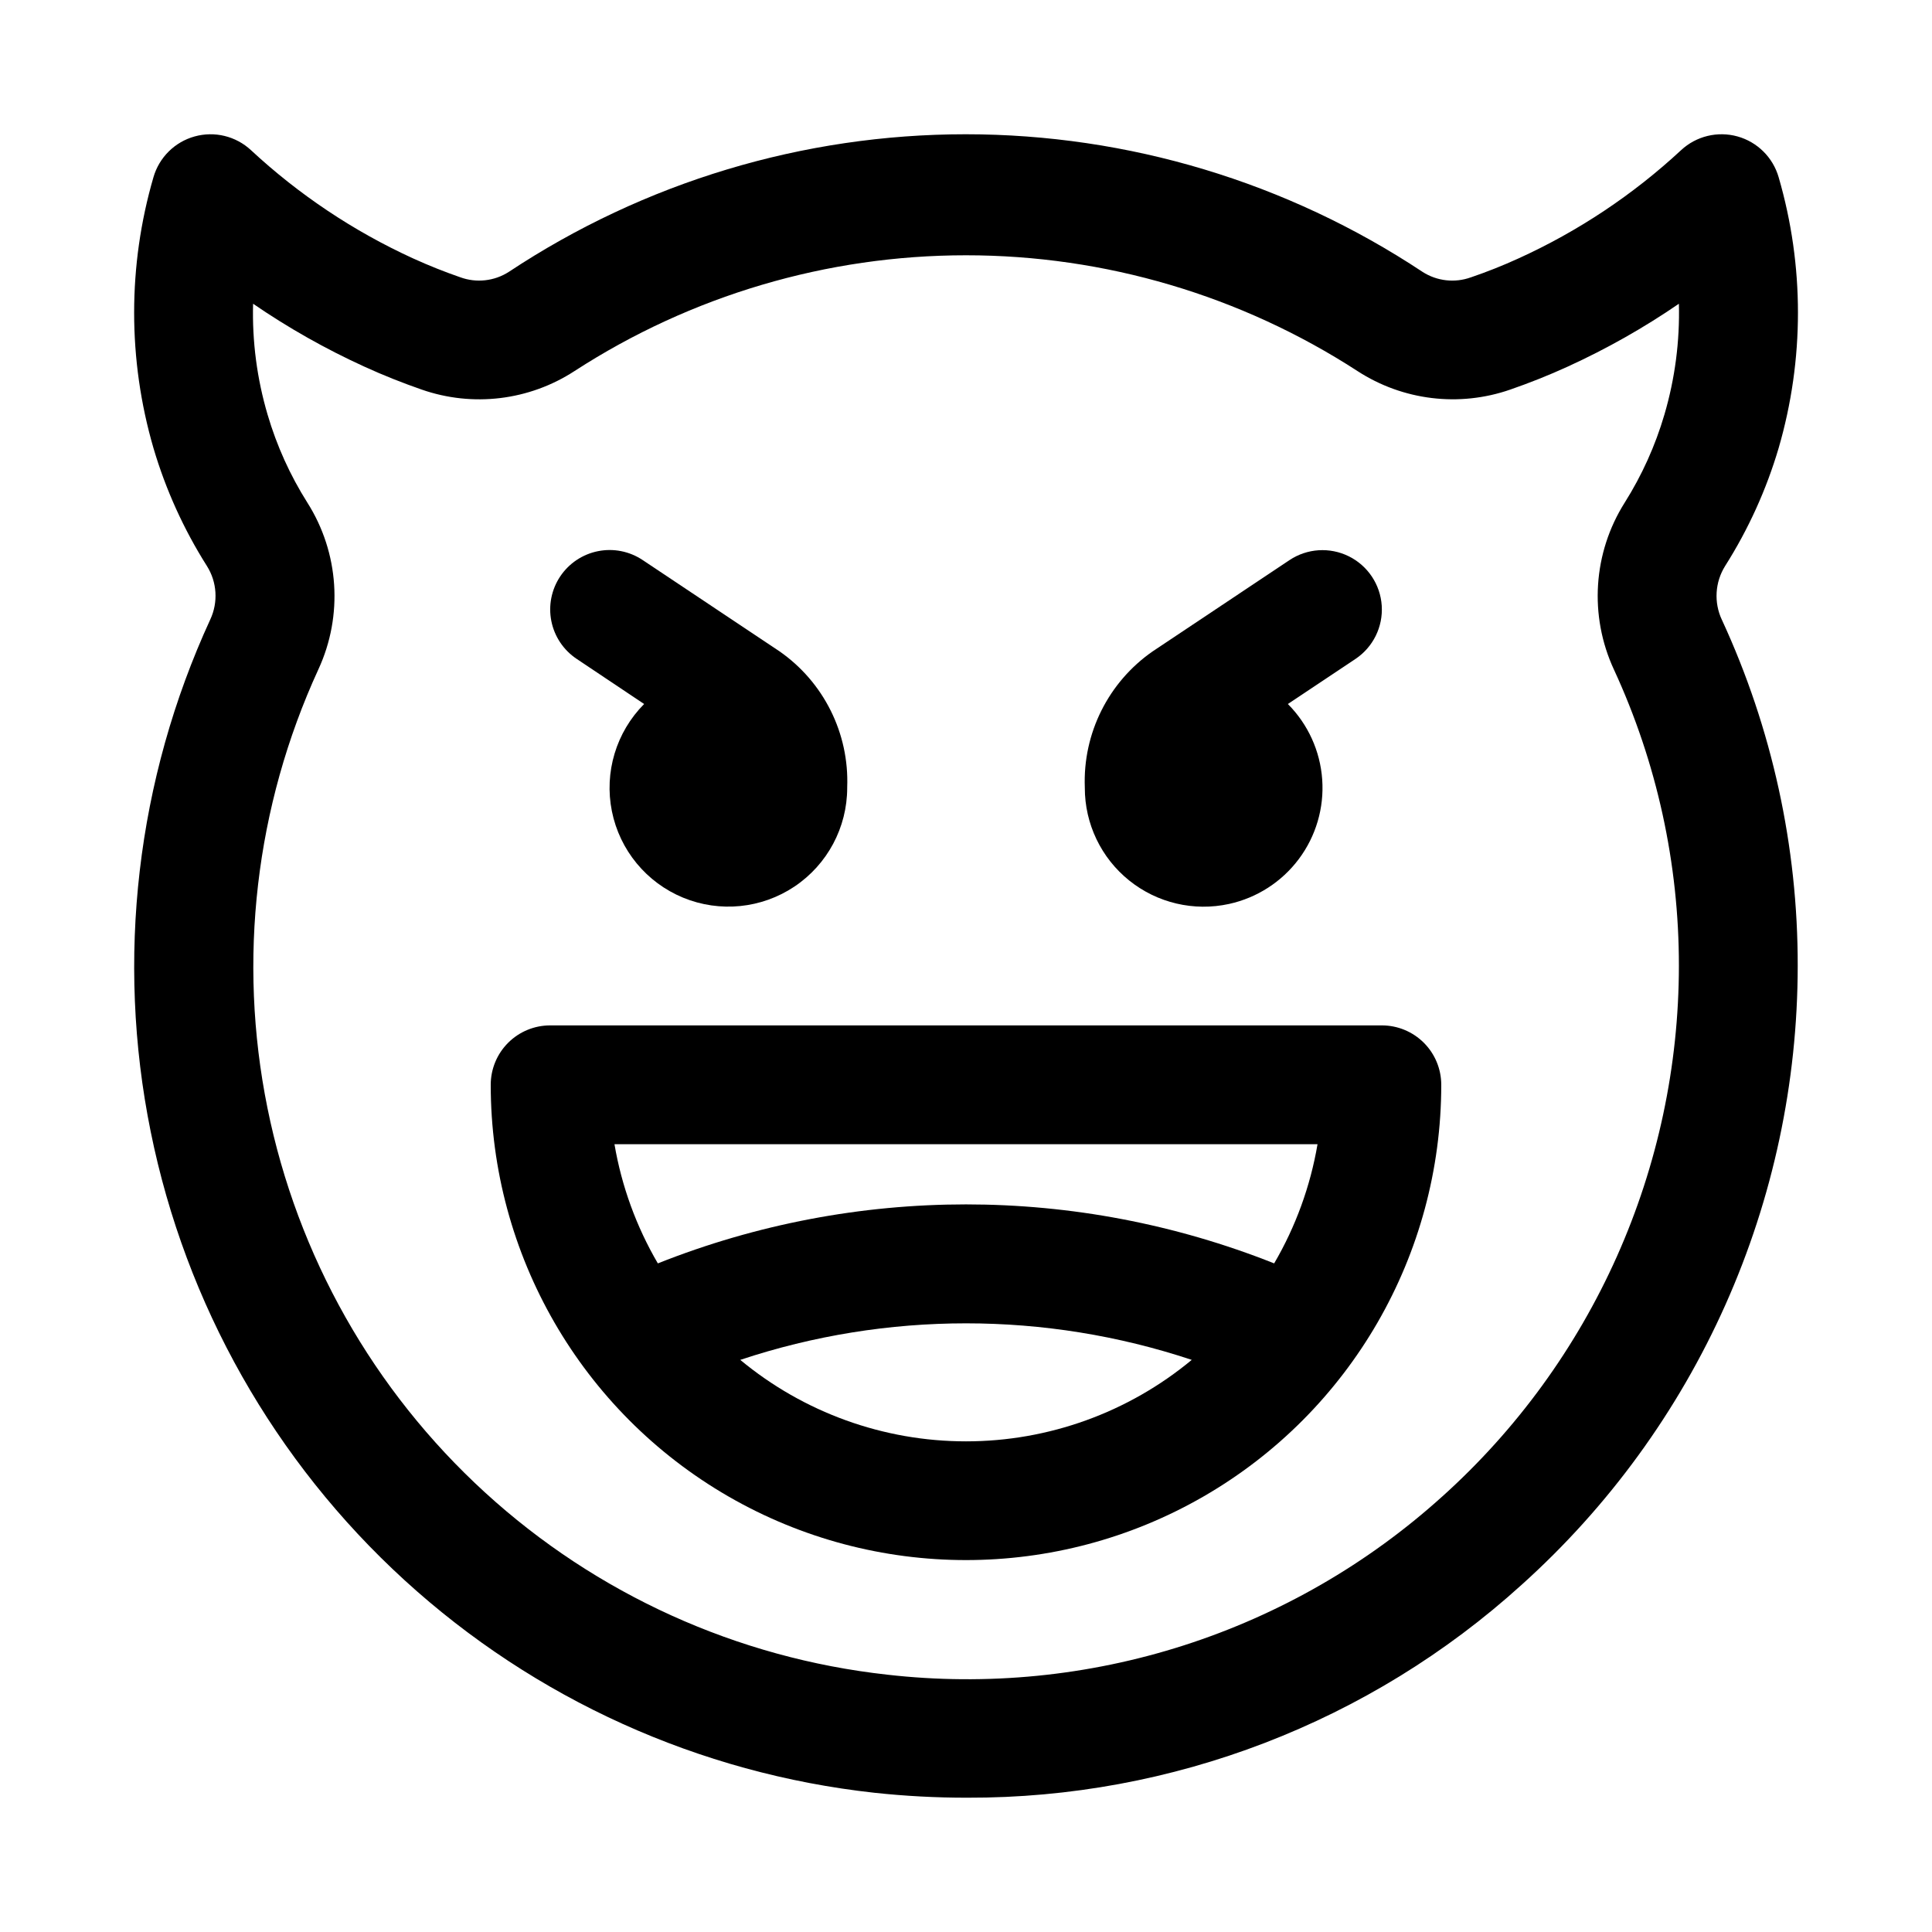
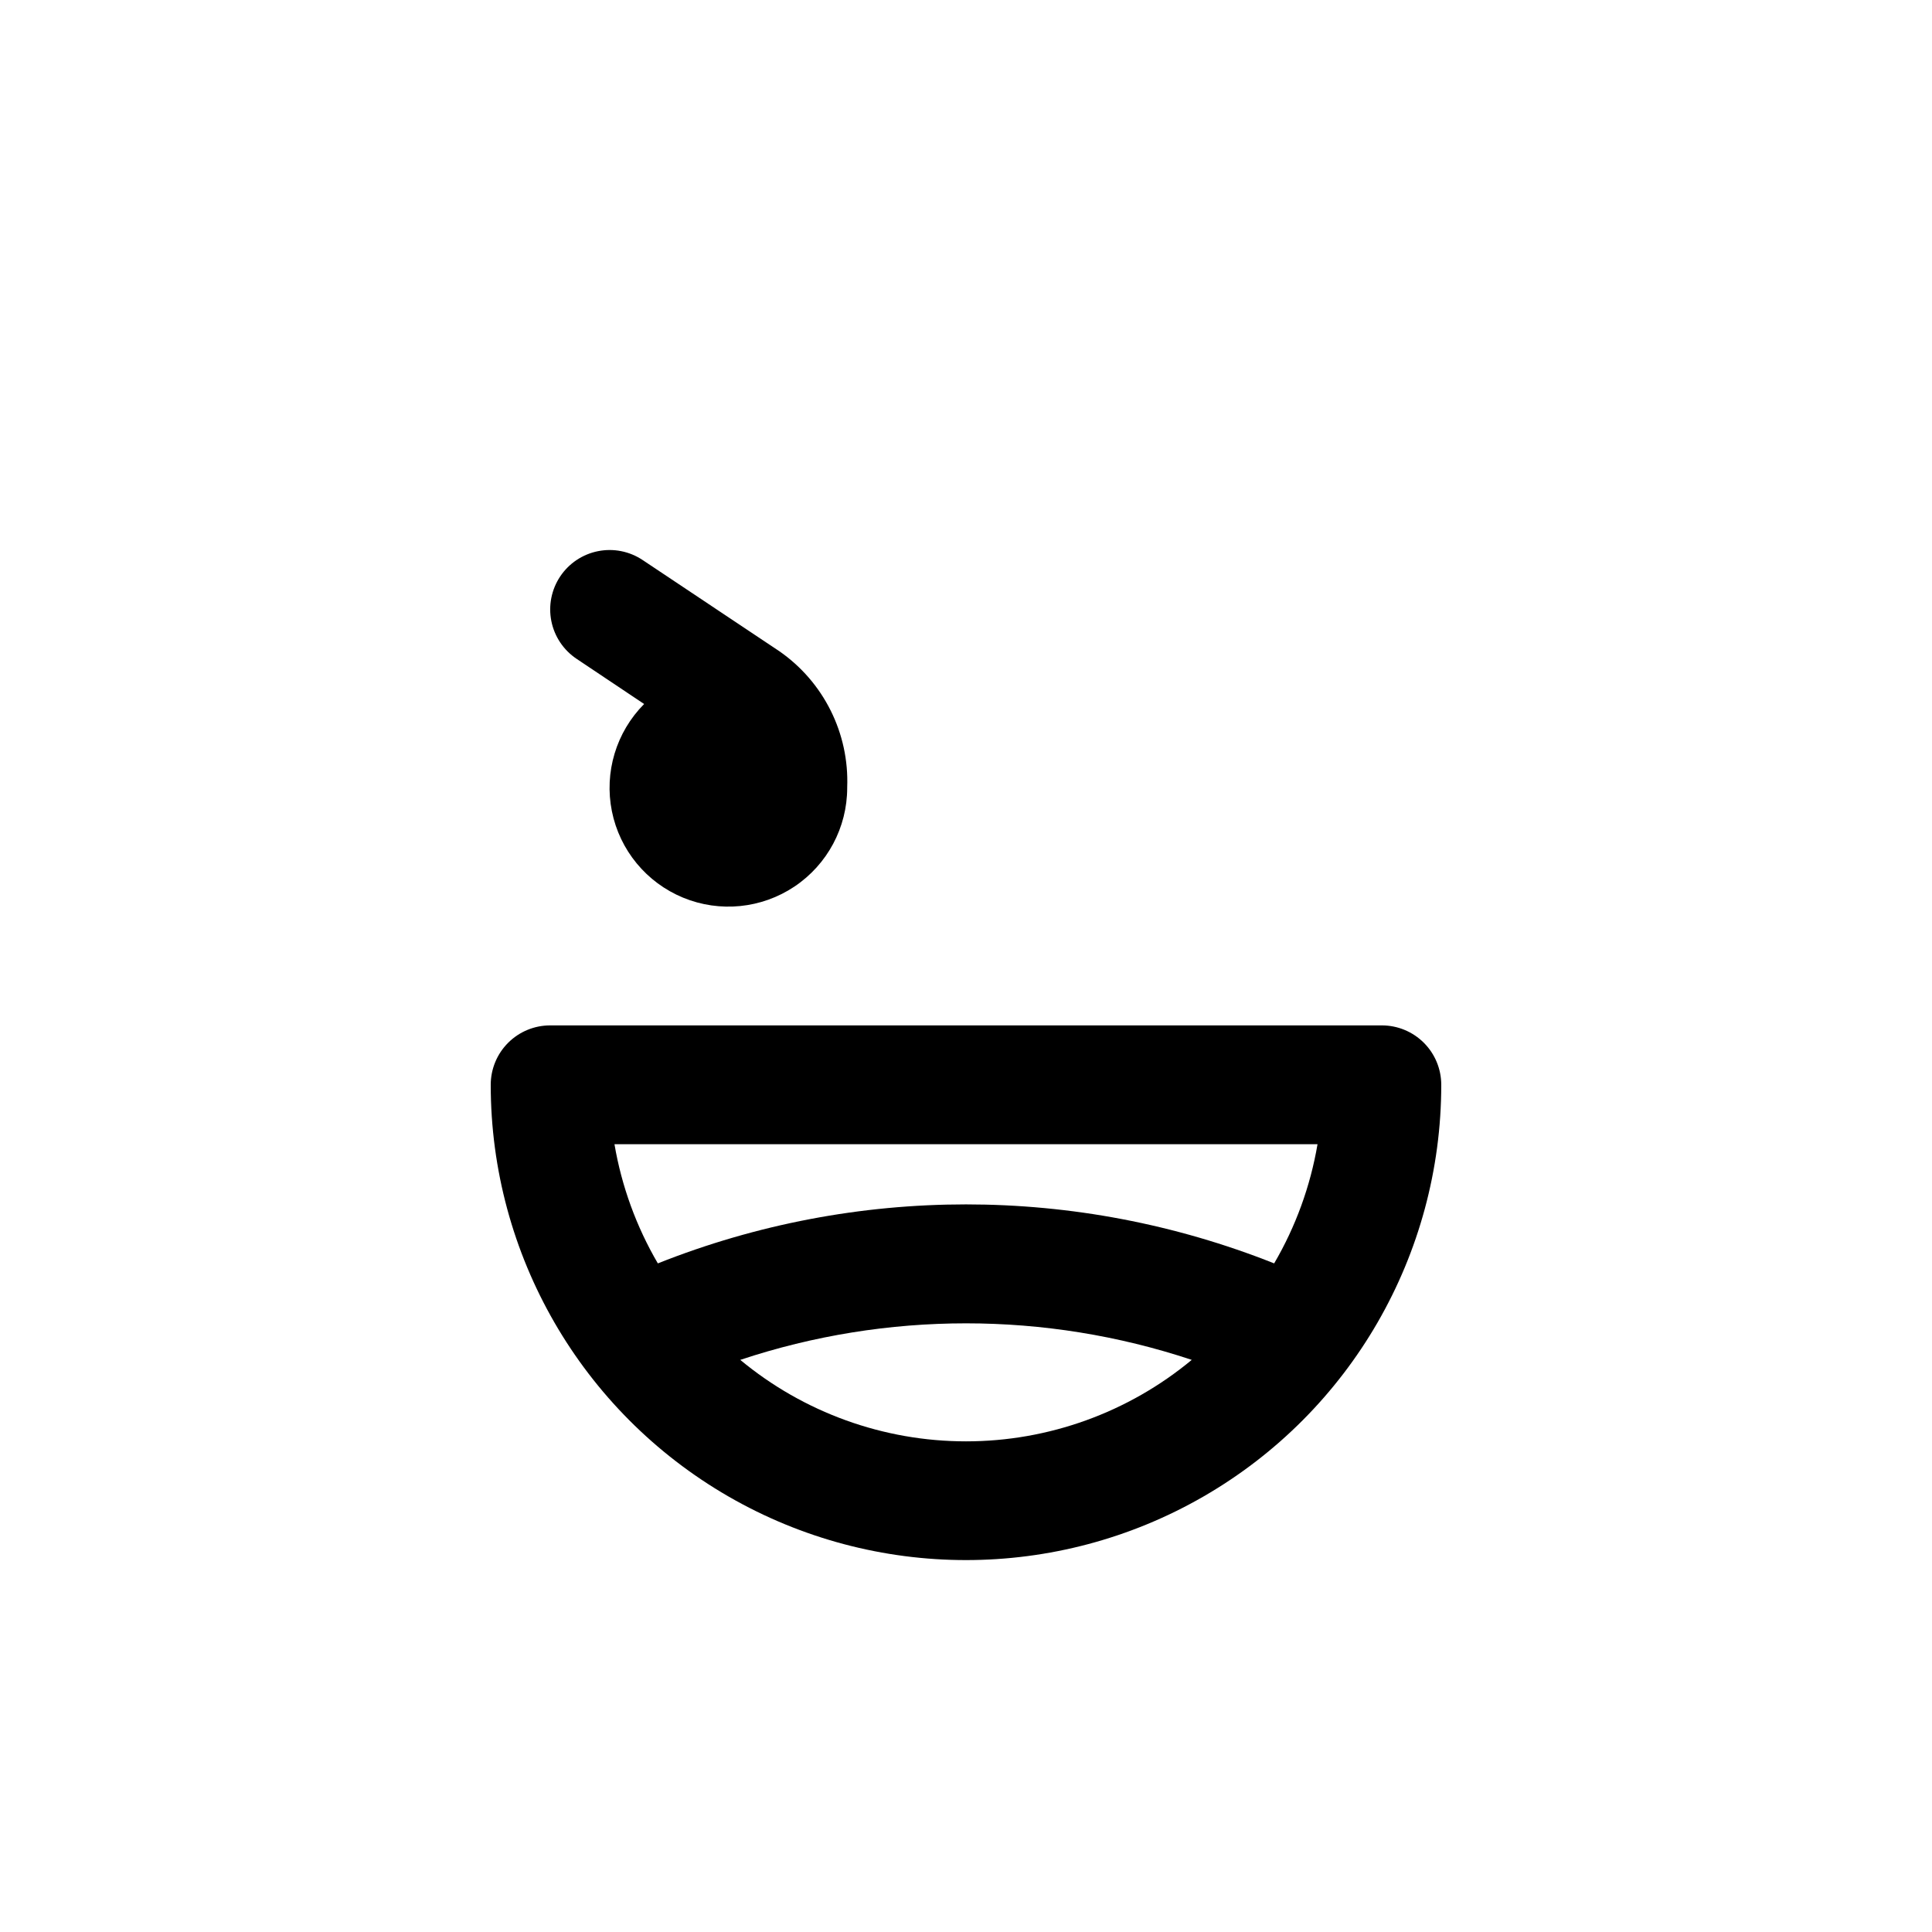
<svg xmlns="http://www.w3.org/2000/svg" fill="#000000" width="800px" height="800px" version="1.1" viewBox="144 144 512 512">
  <g>
-     <path d="m600.32 308.27c-2.164-4.602-1.836-9.988 0.867-14.297 6.148-9.703 10.918-20.215 14.172-31.234 6.824-23.438 6.824-48.34 0-71.777-1.516-5.254-5.648-9.344-10.914-10.809-5.266-1.461-10.918-0.09-14.926 3.629-12.734 11.82-27.289 21.512-43.105 28.703-4.281 1.953-8.438 3.59-12.594 5.008v-0.004c-4.262 1.547-9 1.016-12.816-1.43-35.902-23.793-78.02-36.48-121.09-36.48-43.066 0-85.184 12.688-121.09 36.48-3.832 2.453-8.59 2.977-12.863 1.414-4.047-1.402-8.203-3.039-12.484-4.992v0.004c-15.77-7.211-30.281-16.902-42.98-28.703-4.012-3.719-9.66-5.09-14.93-3.621-5.266 1.465-9.395 5.562-10.906 10.816-6.82 23.43-6.82 48.316 0 71.746 3.25 11.027 8.02 21.551 14.168 31.266 2.691 4.266 3.027 9.602 0.898 14.172-19.523 42.422-25.059 89.949-15.797 135.72 9.258 45.77 32.828 87.41 67.305 118.91 34.477 31.496 78.074 51.215 124.5 56.312 8.176 0.879 16.398 1.316 24.621 1.305 54.293 0.156 106.69-19.973 146.91-56.441 23-20.68 41.398-45.965 54-74.215 12.602-28.246 19.125-58.828 19.145-89.758 0.051-31.672-6.805-62.973-20.09-91.727zm-74.09 232.3c-19.766 17.867-43.113 31.32-68.484 39.465s-52.188 10.793-78.66 7.766c-39.754-4.402-77.082-21.32-106.59-48.316-29.516-26.992-49.695-62.664-57.621-101.87s-3.195-79.914 13.512-116.25c6.582-14.27 5.477-30.906-2.941-44.176-4.578-7.246-8.121-15.094-10.535-23.316-2.812-9.531-4.109-19.445-3.84-29.379 9.309 6.387 19.156 11.953 29.426 16.641 5.227 2.394 10.328 4.394 15.223 6.094 13.551 4.738 28.531 2.926 40.559-4.914 30.891-20.016 66.914-30.664 103.72-30.664s72.828 10.648 103.72 30.664c12.016 7.816 26.973 9.637 40.512 4.93 4.945-1.715 10.043-3.715 15.273-6.109h-0.004c10.27-4.688 20.117-10.258 29.426-16.641 0.258 9.934-1.039 19.844-3.84 29.379-2.41 8.219-5.949 16.066-10.516 23.316-8.41 13.316-9.484 29.988-2.852 44.273 11.367 24.617 17.238 51.414 17.207 78.531-0.023 26.516-5.613 52.73-16.414 76.945-10.801 24.219-26.566 45.895-46.277 63.633z" />
    <path d="m510.21 415.74h-220.42c-4.176 0-8.18 1.66-11.133 4.613-2.953 2.949-4.609 6.957-4.609 11.133 0 44.996 24.004 86.578 62.977 109.08 38.969 22.496 86.98 22.496 125.95 0 38.969-22.5 62.973-64.082 62.973-109.08 0-4.176-1.656-8.184-4.609-11.133-2.953-2.953-6.957-4.613-11.133-4.613zm-17.051 31.488c-1.898 11.133-5.789 21.832-11.492 31.582-52.449-20.844-110.88-20.844-163.33 0-5.703-9.75-9.598-20.449-11.496-31.582zm-152.98 57.152c38.84-12.91 80.812-12.91 119.65 0-16.812 13.953-37.977 21.594-59.824 21.594-21.852 0-43.016-7.641-59.828-21.594z" />
    <path d="m314.7 330.57c-7.41 7.453-10.613 18.109-8.543 28.414 2.07 10.301 9.148 18.895 18.863 22.902 9.715 4.008 20.789 2.902 29.523-2.941 8.73-5.848 13.973-15.664 13.973-26.176v-0.109c0.559-14.32-6.234-27.938-18.012-36.102l-36.211-24.152c-3.477-2.316-7.727-3.16-11.824-2.34-4.094 0.816-7.695 3.227-10.016 6.703-2.316 3.473-3.156 7.727-2.34 11.82 0.816 4.098 3.231 7.699 6.703 10.016z" />
-     <path d="m469.73 383.55c7.387-1.621 13.941-5.844 18.473-11.898 4.531-6.055 6.731-13.539 6.195-21.082-0.531-7.543-3.762-14.641-9.098-20l17.902-11.934h-0.004c4.68-3.121 7.34-8.504 6.977-14.117s-3.695-10.605-8.738-13.098c-5.043-2.492-11.031-2.106-15.711 1.016l-36.211 24.152h-0.004c-11.773 8.156-18.57 21.758-18.023 36.07v0.109c-0.008 9.543 4.309 18.574 11.742 24.555 7.434 5.984 17.18 8.273 26.5 6.227z" />
  </g>
</svg>